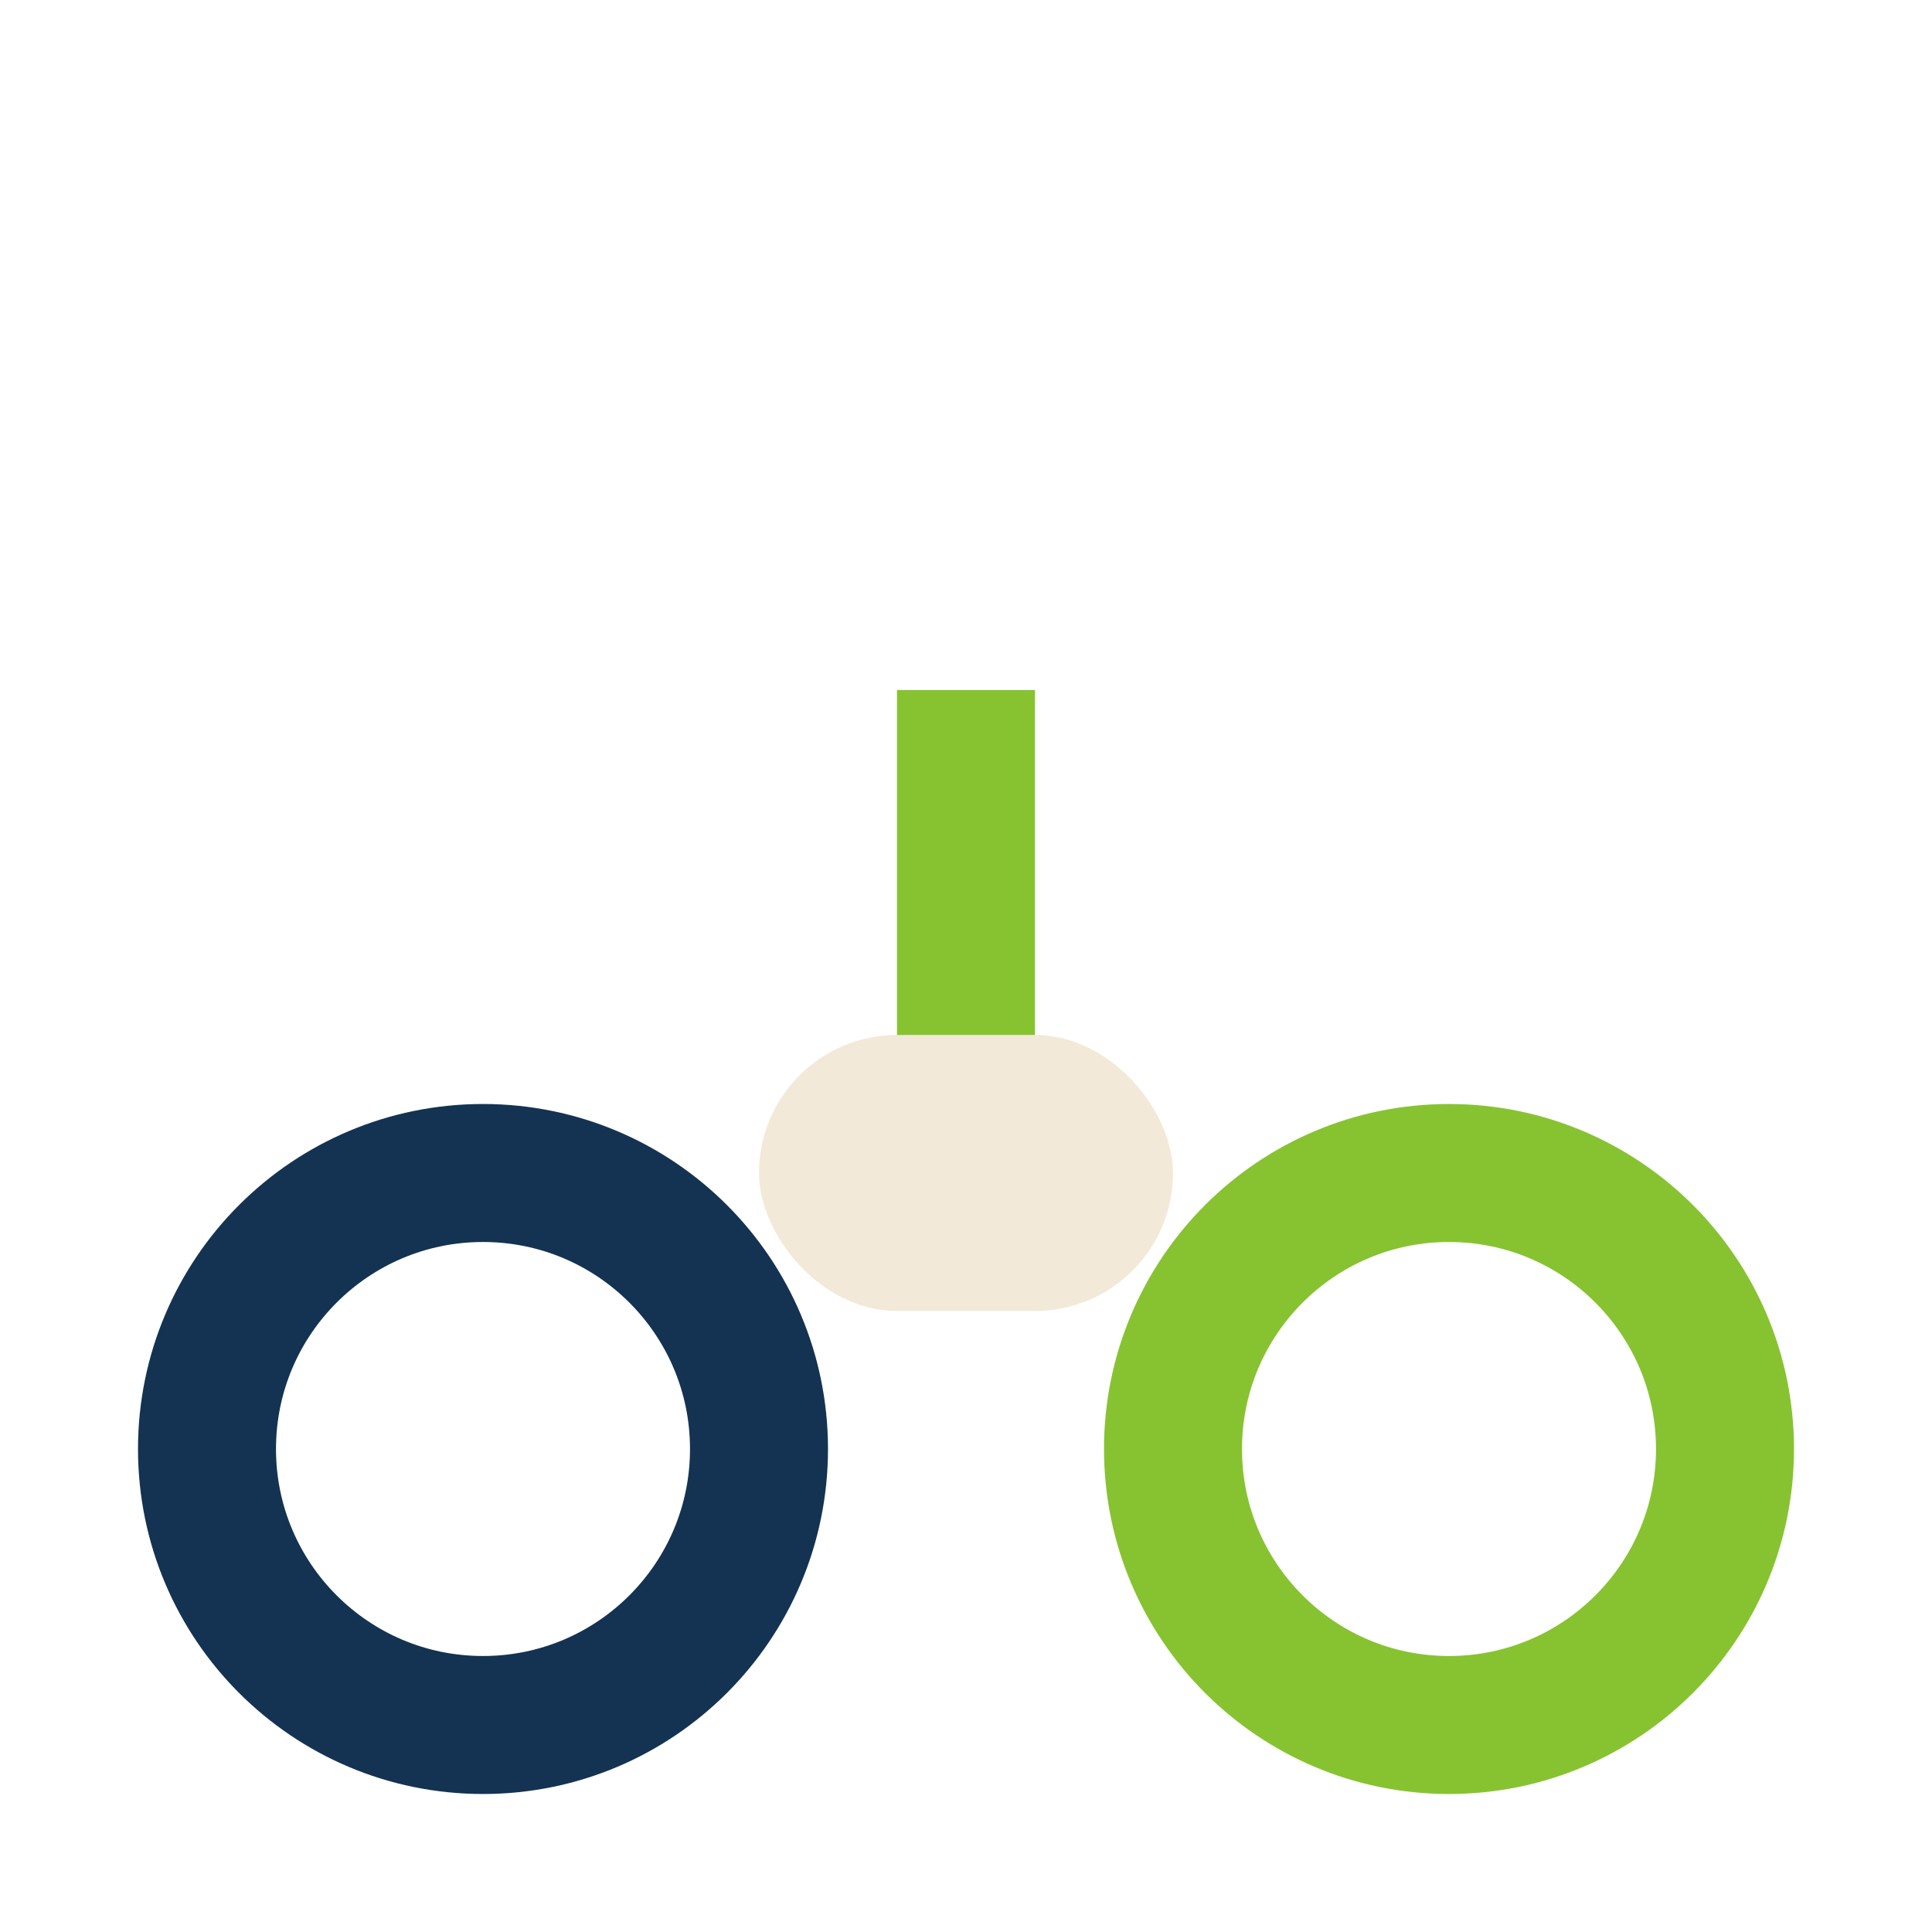
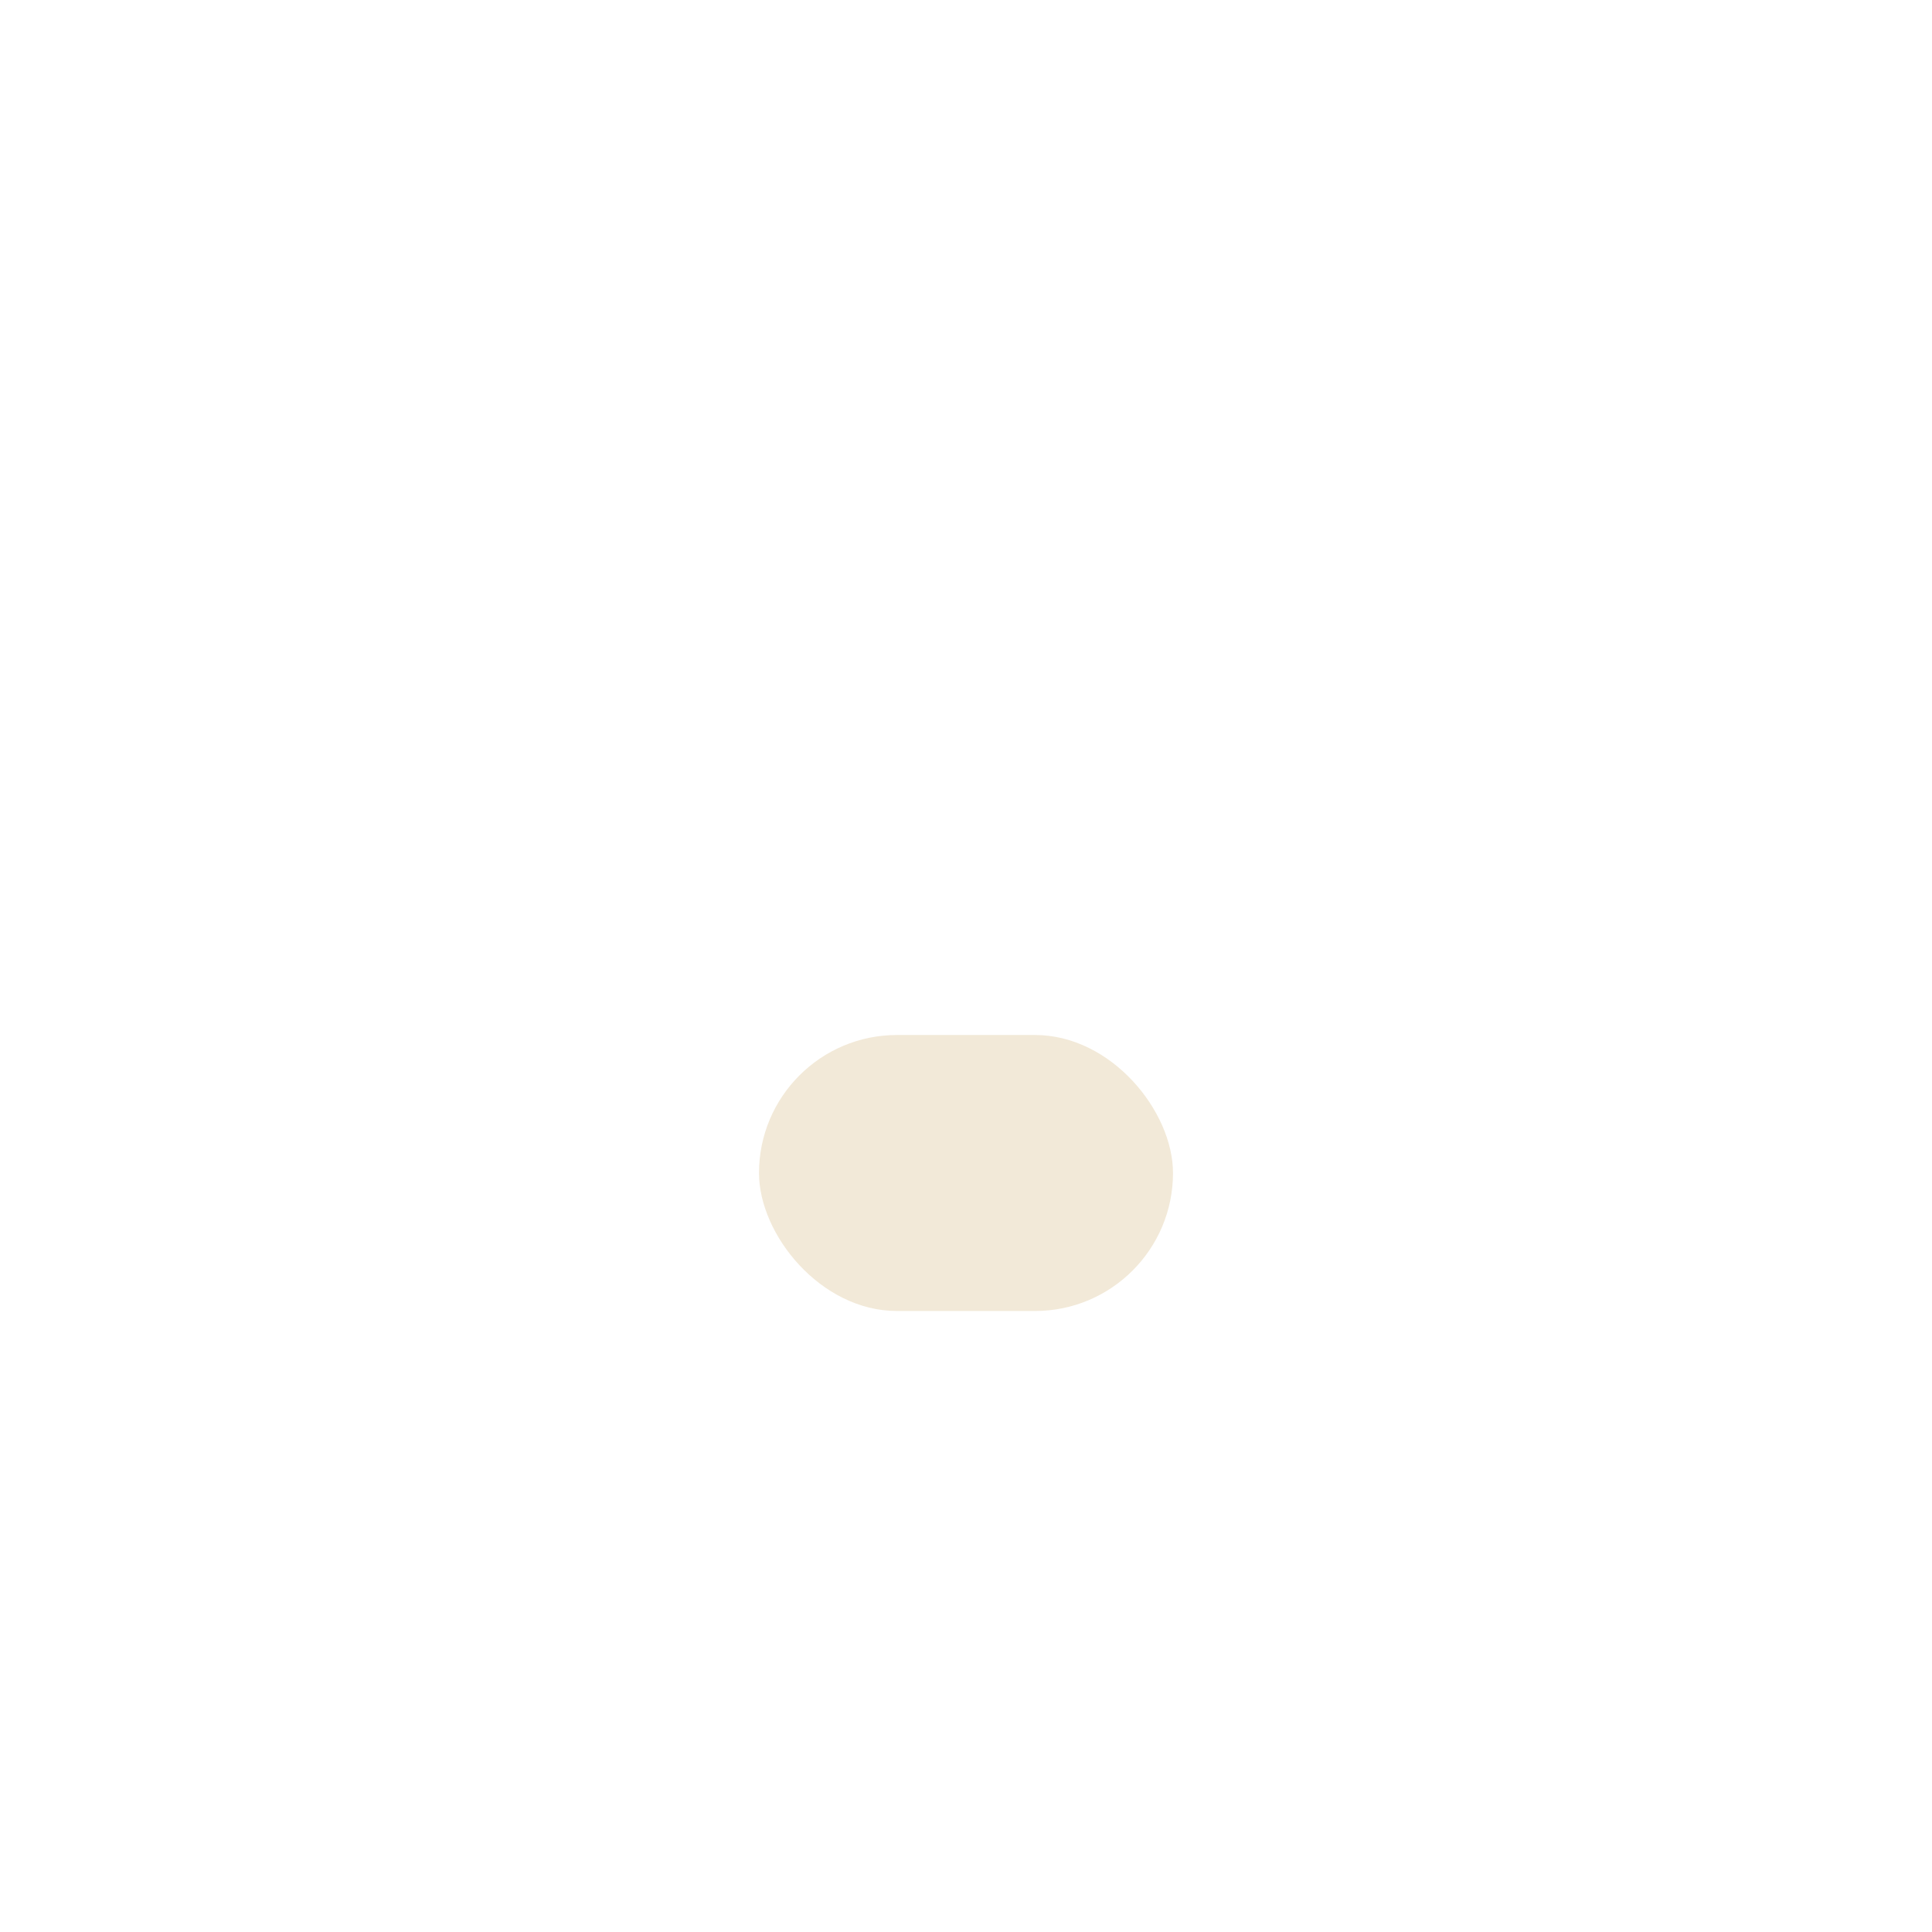
<svg xmlns="http://www.w3.org/2000/svg" width="28" height="28" viewBox="0 0 28 28">
-   <circle cx="7" cy="21" r="4" fill="none" stroke="#143352" stroke-width="2" />
-   <circle cx="21" cy="21" r="4" fill="none" stroke="#87C331" stroke-width="2" />
  <rect x="11" y="15" width="6" height="4" rx="2" fill="#F2E9D8" />
-   <line x1="14" y1="15" x2="14" y2="10" stroke="#87C331" stroke-width="2" />
</svg>